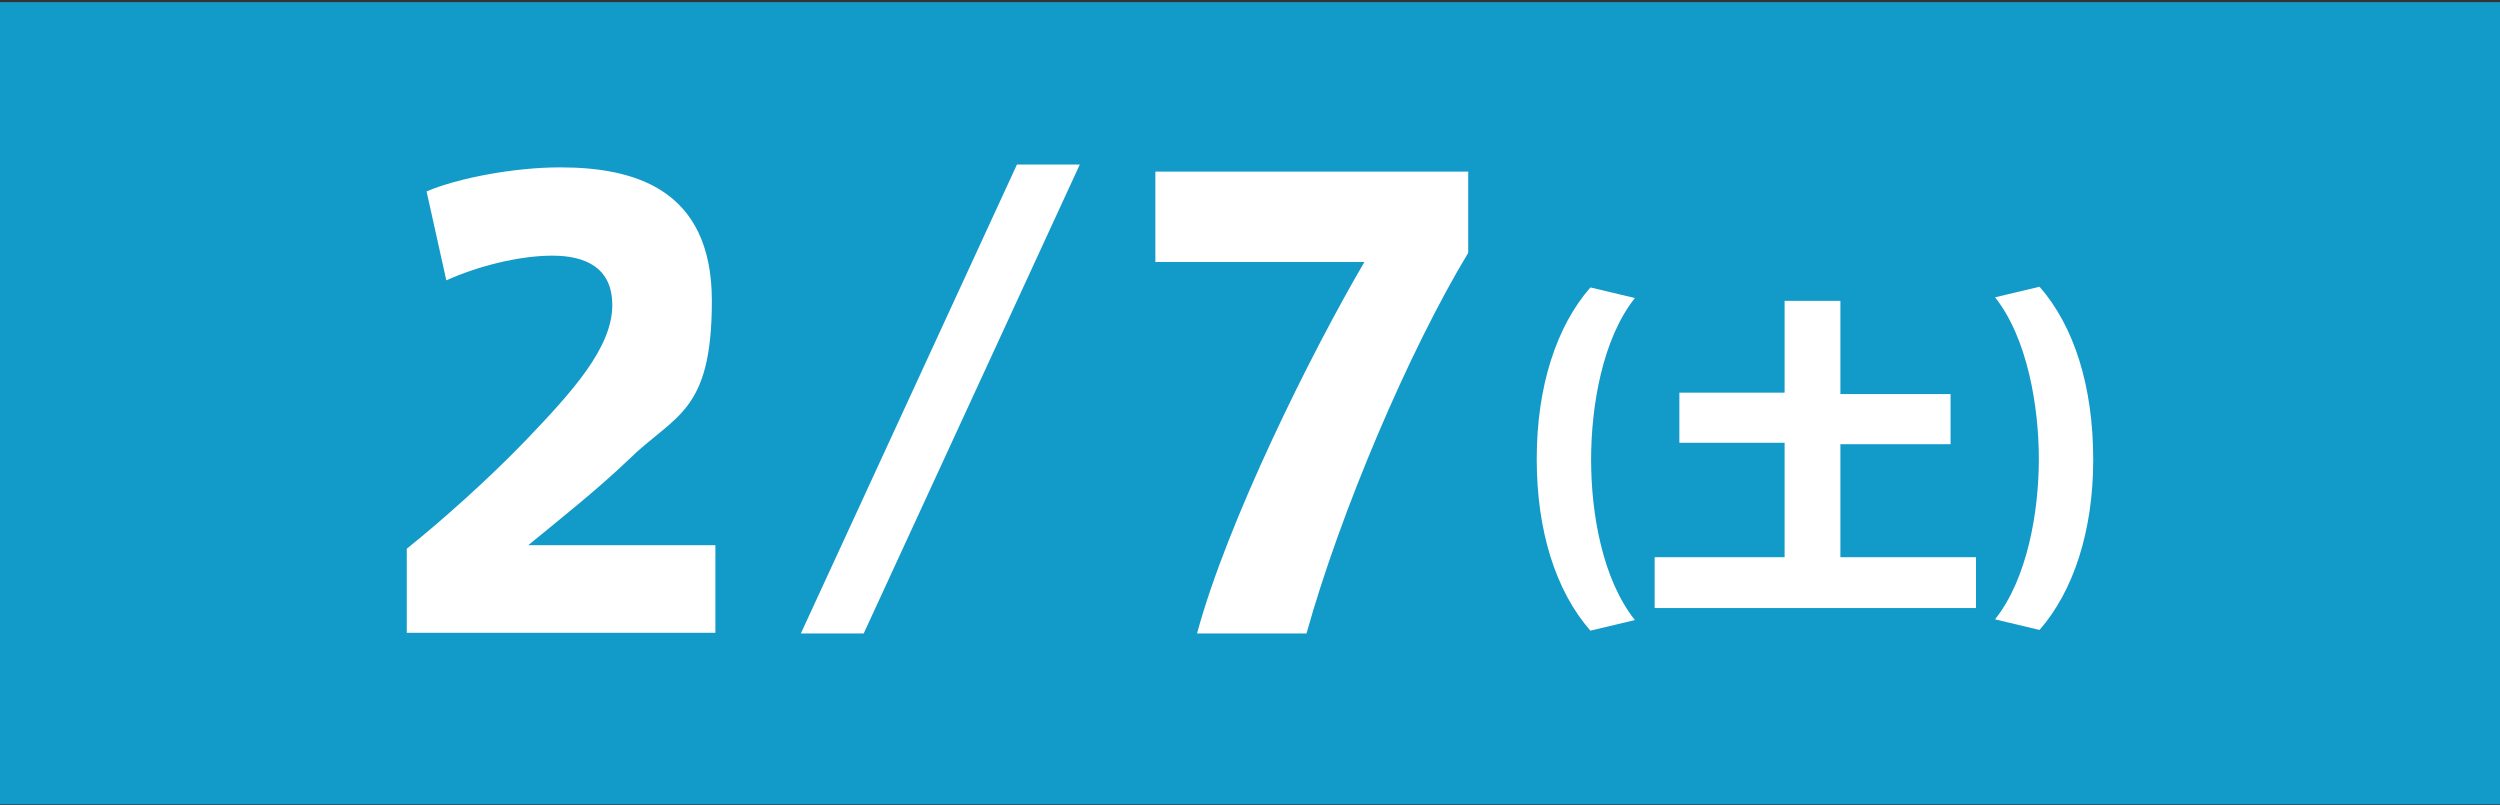
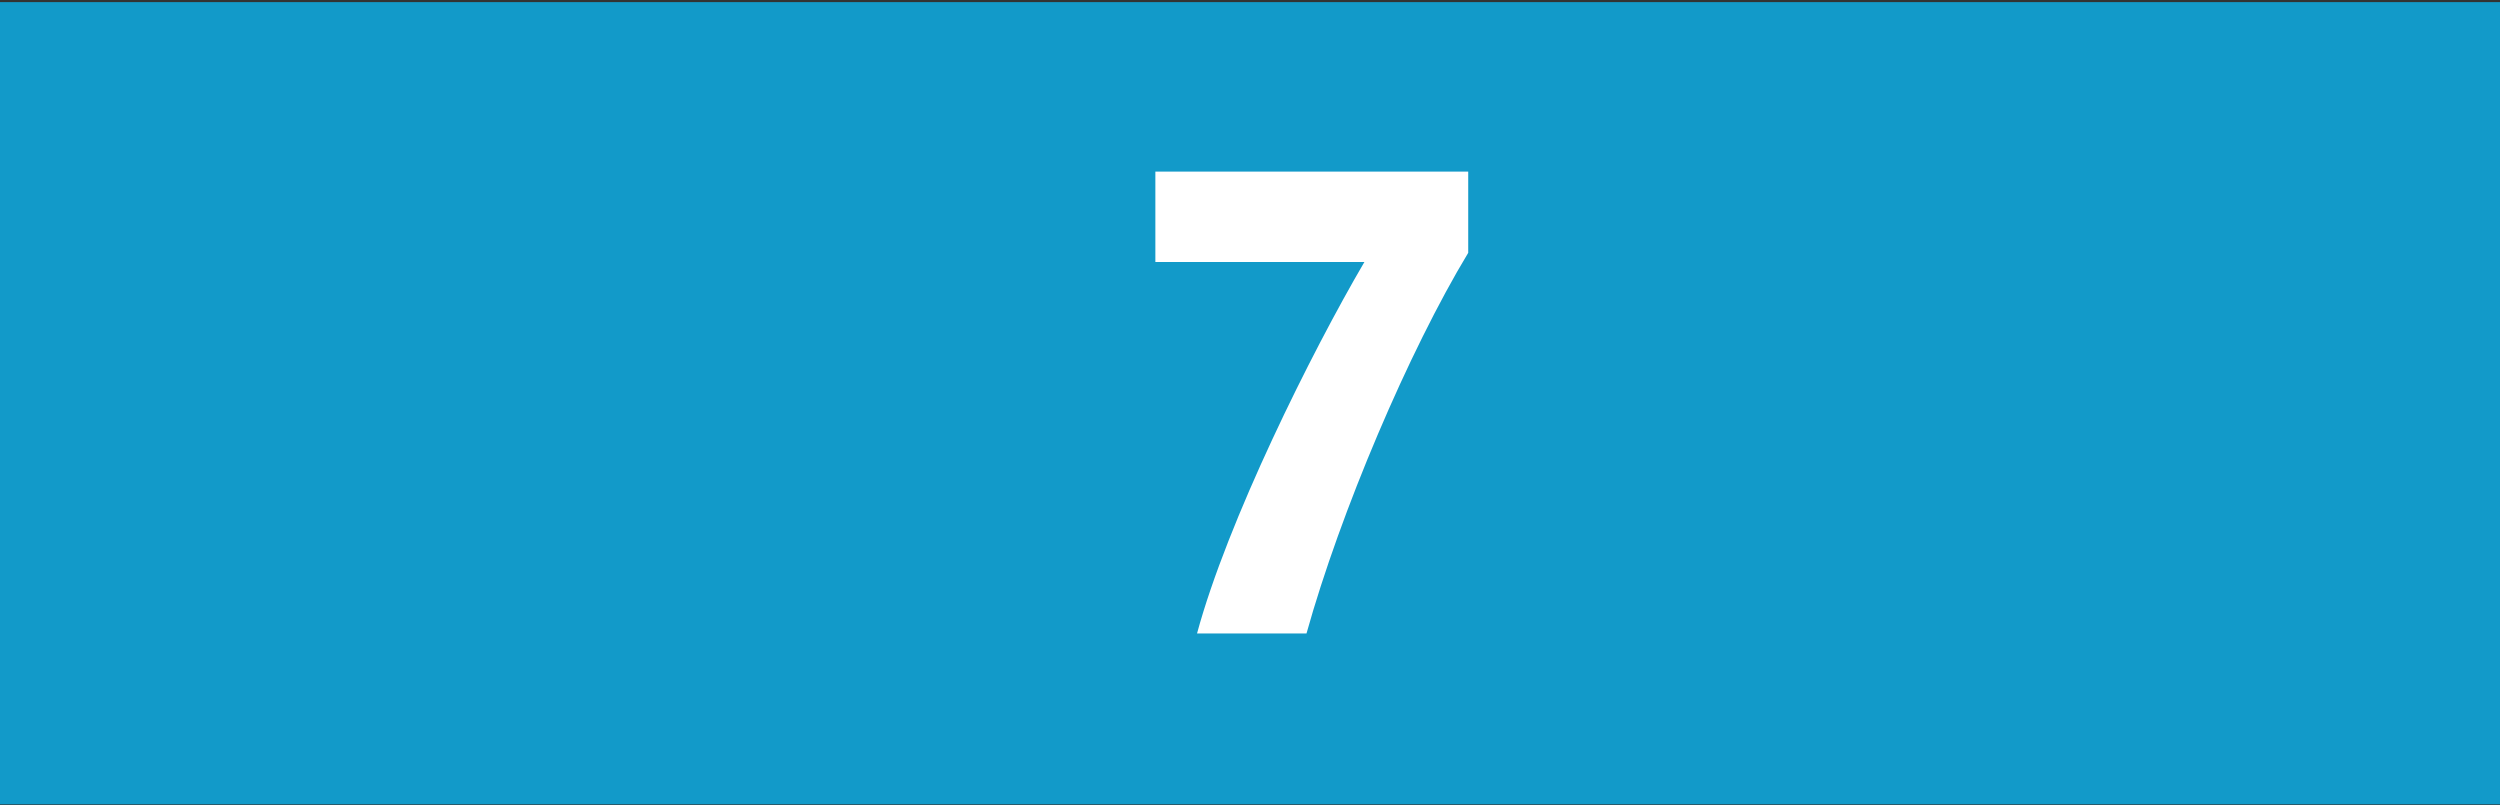
<svg xmlns="http://www.w3.org/2000/svg" version="1.1" viewBox="0 0 354 114" width="354" height="114">
  <rect x="0" y="0" width="354" height="114" fill="#333333" stroke="none" />
  <defs>
    <style>
      .cls-1 {
        fill: #fff;
      }

      .cls-2 {
        fill: #129ac9;
      }
    </style>
  </defs>
  <g>
    <g>
      <rect class="cls-2" y=".3" width="354" height="113.6" />
-       <path class="cls-1" d="M122.3,89.7h-8.9l30.6-66.4h8.9s-30.6,66.4-30.6,66.4Z" />
-       <path class="cls-1" d="M86.7,43.2c0-5.3-3.8-7-8.5-7s-10.6,1.5-15,3.5l-2.8-12.6c4.5-1.9,12.4-3.4,18.9-3.4,10.3,0,21.5,2.9,21.5,18.9s-5.3,16.1-11.8,22.5c-4.5,4.3-9.7,8.4-14.2,12.1h26.5v12.4h-43.7v-11.9c5.1-4.1,11.6-9.9,16.8-15.3,6.5-6.8,12.3-13.1,12.3-19.2h0Z" />
-       <path class="cls-1" d="M217.6,65c0-10.3,2.8-18.8,7.6-24.3l6.3,1.5c-4.6,5.8-6.2,15.3-6.2,22.9s1.6,16.9,6.2,22.7l-6.3,1.5c-4.9-5.6-7.6-14.1-7.6-24.3Z" />
-       <path class="cls-1" d="M252.7,78.7v-16h-14.9v-7.1h14.9v-13h7.9v13.2h15.6v7.1h-15.6v16h19.2v7.2h-45.5v-7.2h18.4v-.2h0Z" />
-       <path class="cls-1" d="M296.4,65.1c0,10.1-2.8,18.6-7.6,24.1l-6.3-1.5c4.6-5.8,6.2-15.3,6.2-22.7s-1.6-17.1-6.2-22.9l6.3-1.5c4.9,5.6,7.6,14.1,7.6,24.5Z" />
      <path class="cls-1" d="M163.6,37.1v-12.8h44.3v11.5c-8.4,13.9-18.1,36.7-22.9,53.9h-15.5c4.3-15.9,16.2-39.8,23.7-52.6h-29.6Z" />
    </g>
  </g>
</svg>